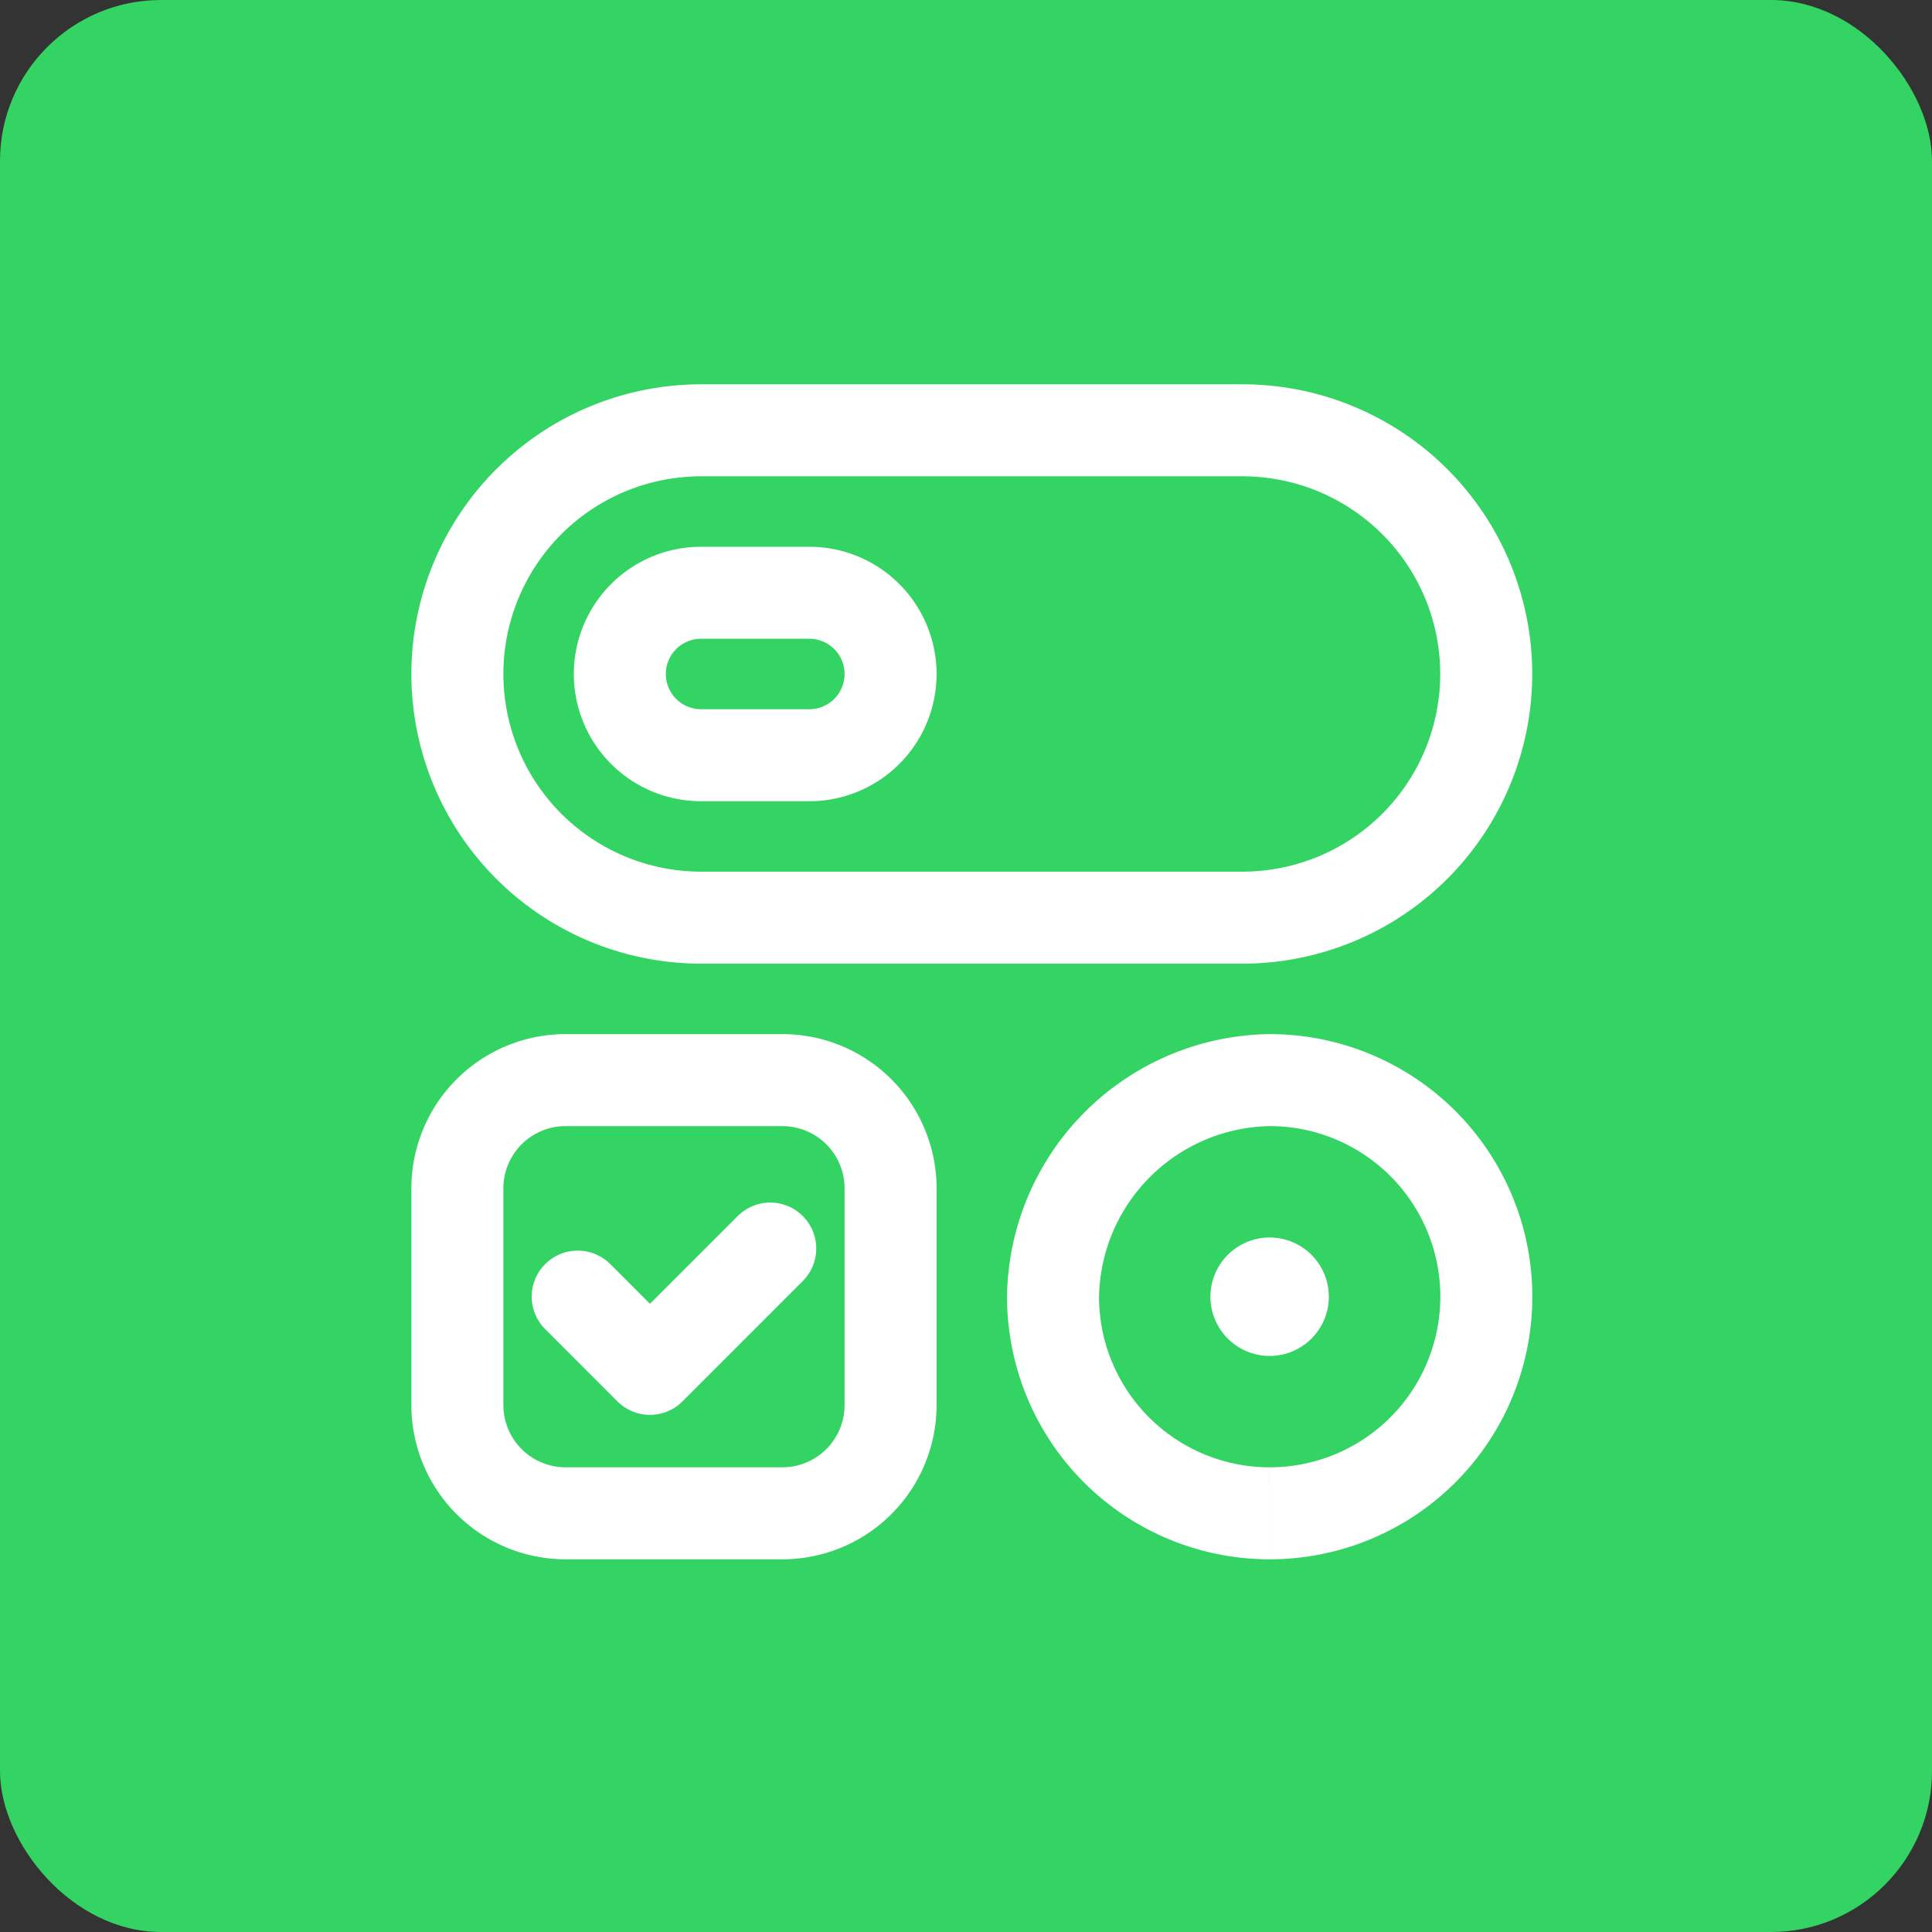
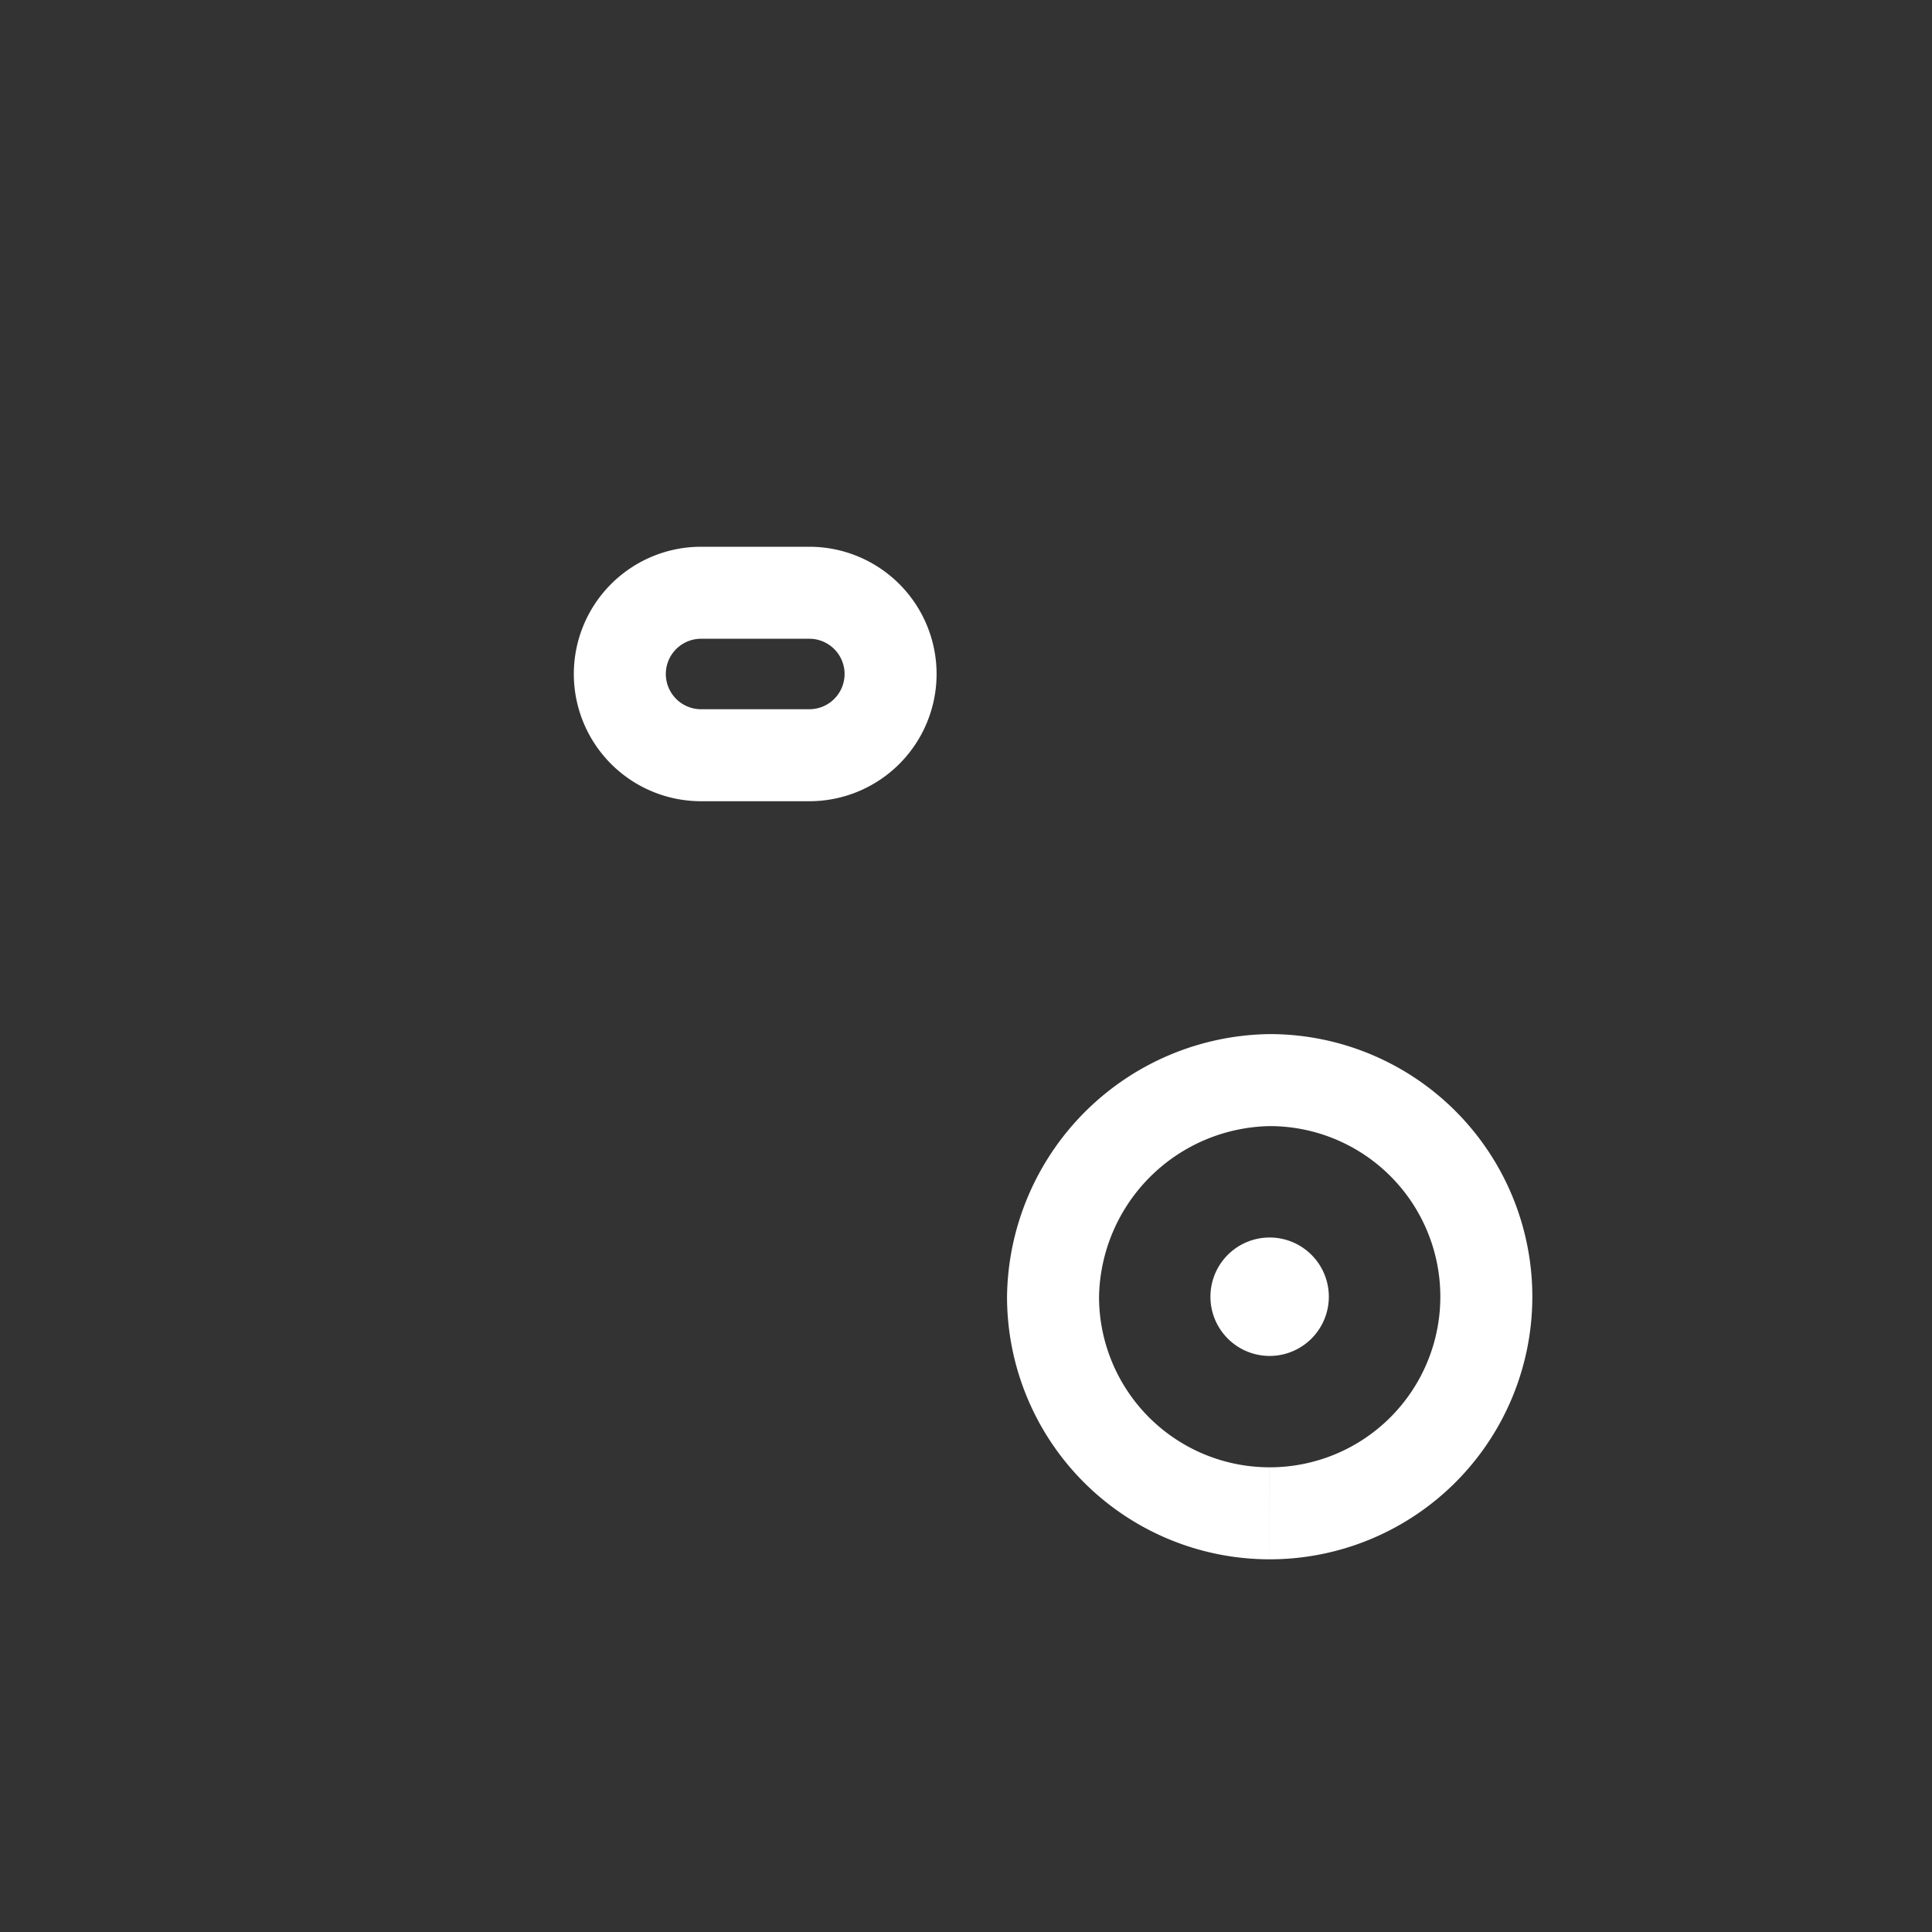
<svg xmlns="http://www.w3.org/2000/svg" width="84" height="84" viewBox="0 0 84 84">
  <rect x="0" y="0" width="84" height="84" fill="#333333" stroke="none" />
  <g id="Gruppe_156668" data-name="Gruppe 156668" transform="translate(-1493 -352)">
-     <rect id="Rechteck_151489" data-name="Rechteck 151489" width="84" height="84" rx="7" transform="translate(1493 352)" fill="#33d463" />
    <g id="checkbox.2" transform="translate(1507 366)">
      <g id="Gruppe_156644" data-name="Gruppe 156644" transform="translate(5.886 32.961)">
-         <path id="Pfad_59465" data-name="Pfad 59465" d="M13.094,17.111,7.863,22.342,4.722,19.2" transform="translate(0.509 -9.787)" fill="none" stroke="#fff" stroke-linecap="round" stroke-linejoin="round" stroke-width="4" />
-         <path id="Pfad_59466" data-name="Pfad 59466" d="M16.626,32.835H7.209A4.707,4.707,0,0,1,2.5,28.126V18.709A4.707,4.707,0,0,1,7.209,14h9.417a4.707,4.707,0,0,1,4.709,4.709v9.417A4.707,4.707,0,0,1,16.626,32.835Z" transform="translate(-2.5 -14)" fill="none" stroke="#fff" stroke-linecap="round" stroke-linejoin="round" stroke-width="4" />
-       </g>
+         </g>
      <path id="Pfad_59467" data-name="Pfad 59467" d="M22.917,32.835A9.418,9.418,0,0,1,13.5,23.417,9.562,9.562,0,0,1,22.925,14a9.417,9.417,0,0,1-.007,18.835" transform="translate(18.284 18.961)" fill="none" stroke="#fff" stroke-width="4" />
      <g id="Gruppe_156645" data-name="Gruppe 156645" transform="translate(5.886 4.709)">
        <path id="Pfad_59468" data-name="Pfad 59468" d="M18.238,18.734a.574.574,0,1,0-.815,0,.571.571,0,0,0,.815,0" transform="translate(17.485 19.34)" fill="none" stroke="#fff" stroke-linecap="round" stroke-linejoin="round" stroke-width="4" />
        <path id="Pfad_59469" data-name="Pfad 59469" d="M13.74,5H9.032A3.533,3.533,0,0,0,5.5,8.532h0a3.533,3.533,0,0,0,3.532,3.532H13.74a3.533,3.533,0,0,0,3.532-3.532h0A3.533,3.533,0,0,0,13.74,5Z" transform="translate(1.563 2.063)" fill="none" stroke="#fff" stroke-linecap="round" stroke-linejoin="round" stroke-width="4" />
-         <path id="Pfad_59470" data-name="Pfad 59470" d="M13.095,2H36.638A10.6,10.6,0,0,1,47.233,12.595h0A10.6,10.6,0,0,1,36.638,23.189H13.095A10.6,10.6,0,0,1,2.5,12.595h0A10.6,10.6,0,0,1,13.095,2Z" transform="translate(-2.5 -2)" fill="none" stroke="#fff" stroke-linecap="round" stroke-linejoin="round" stroke-width="4" />
      </g>
      <path id="Pfad_59471" data-name="Pfad 59471" d="M0,0H56.5V56.5H0Z" fill="none" />
    </g>
  </g>
</svg>